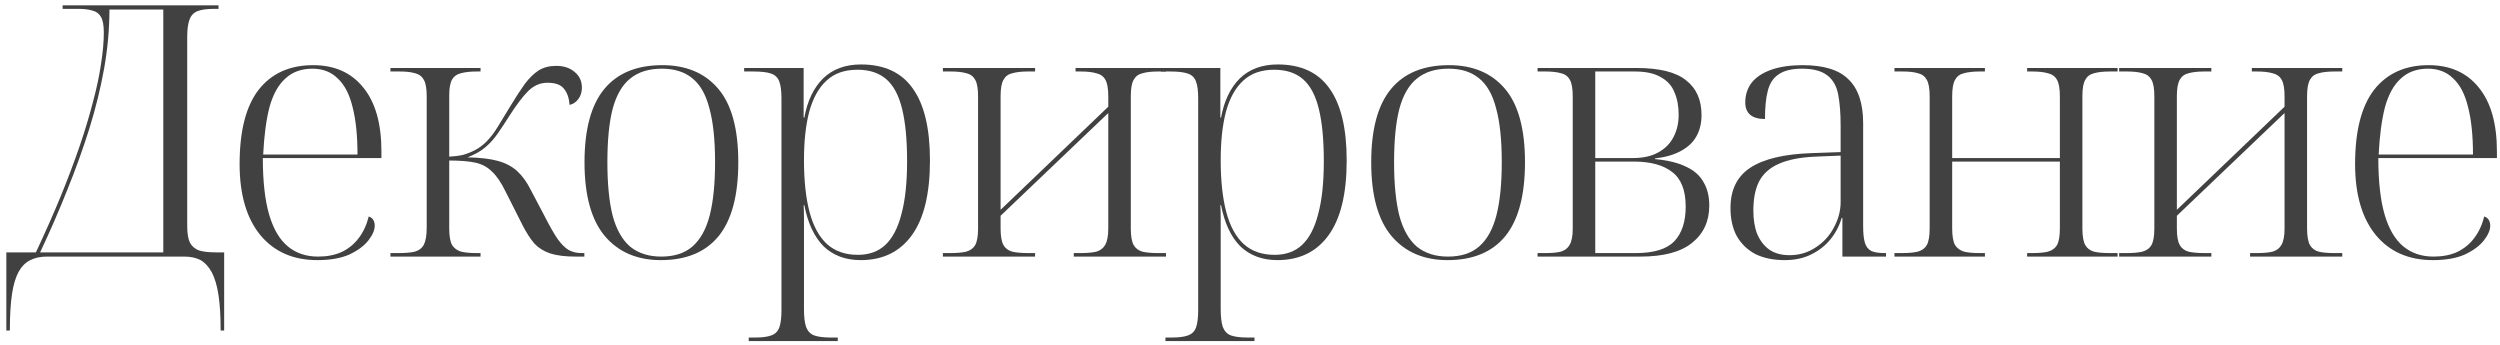
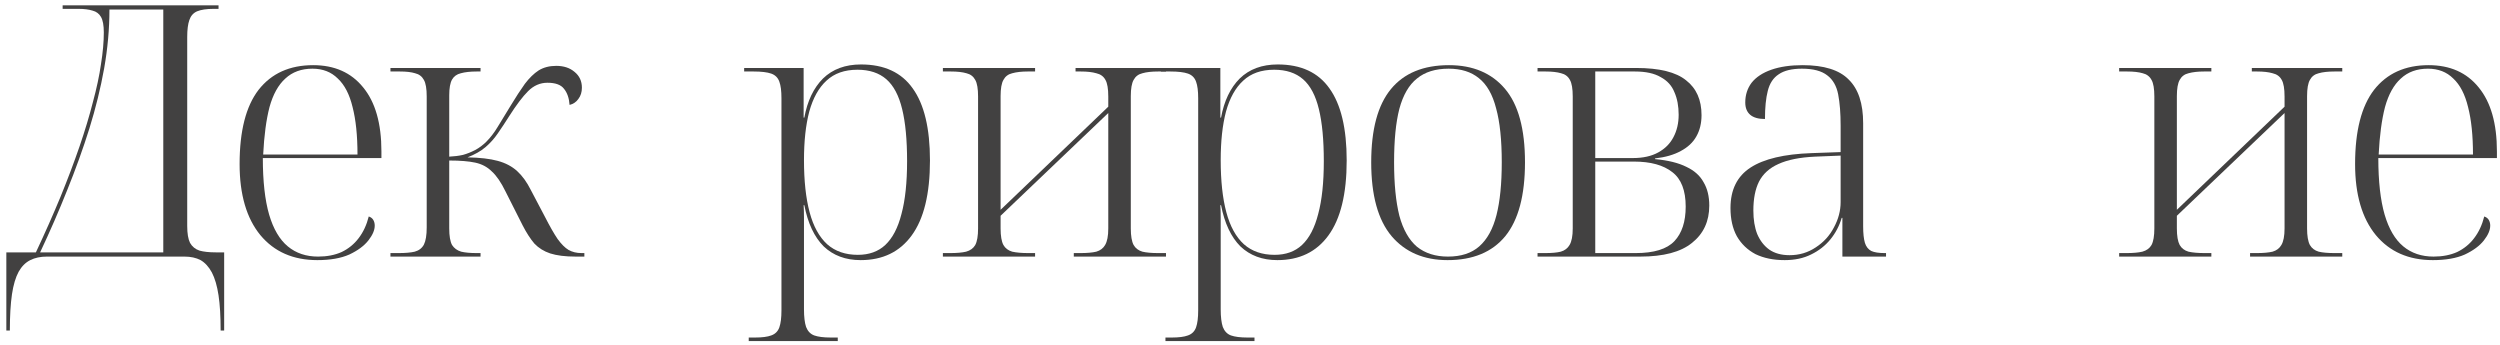
<svg xmlns="http://www.w3.org/2000/svg" width="341" height="47" viewBox="0 0 341 47" fill="none">
  <path d="M0.864 45.08V34.423H4.896C6.144 31.767 7.264 29.239 8.256 26.84C9.248 24.407 10.112 22.119 10.848 19.976C11.584 17.831 12.192 15.816 12.672 13.928C13.184 12.04 13.552 10.312 13.776 8.744C14.032 7.144 14.16 5.704 14.16 4.424C14.16 3.464 14.032 2.76 13.776 2.312C13.52 1.864 13.136 1.576 12.624 1.448C12.112 1.288 11.472 1.208 10.704 1.208H8.544V0.728H29.808V1.208H29.136C28.176 1.208 27.424 1.32 26.88 1.544C26.368 1.768 26.016 2.168 25.824 2.744C25.632 3.288 25.536 4.056 25.536 5.048V30.823C25.536 31.848 25.664 32.615 25.92 33.127C26.208 33.639 26.64 33.992 27.216 34.184C27.792 34.343 28.528 34.423 29.424 34.423H30.576V45.08H30.096C30.096 43.16 30 41.559 29.808 40.279C29.616 38.999 29.312 37.959 28.896 37.16C28.48 36.392 27.968 35.831 27.36 35.48C26.752 35.16 26.016 34.999 25.152 34.999H6.384C5.52 34.999 4.768 35.16 4.128 35.48C3.488 35.8 2.96 36.328 2.544 37.063C2.128 37.831 1.824 38.855 1.632 40.136C1.44 41.447 1.344 43.096 1.344 45.08H0.864ZM5.472 34.423H22.272V1.304H14.928C14.928 3.928 14.688 6.6 14.208 9.32C13.728 12.008 13.056 14.743 12.192 17.527C11.328 20.279 10.32 23.079 9.168 25.927C8.048 28.744 6.816 31.576 5.472 34.423Z" fill="#424141" />
  <path d="M43.29 35.48C39.994 35.48 37.402 34.343 35.514 32.072C33.626 29.767 32.682 26.535 32.682 22.375C32.682 17.863 33.546 14.488 35.274 12.248C37.034 10.008 39.514 8.888 42.714 8.888C45.626 8.888 47.898 9.896 49.53 11.912C51.194 13.928 52.026 16.84 52.026 20.648V21.559H35.85C35.85 24.727 36.138 27.303 36.714 29.288C37.29 31.239 38.138 32.679 39.258 33.608C40.378 34.535 41.754 34.999 43.386 34.999C44.602 34.999 45.674 34.791 46.602 34.376C47.53 33.928 48.298 33.303 48.906 32.504C49.546 31.672 50.01 30.68 50.298 29.527C50.586 29.623 50.794 29.784 50.922 30.008C51.05 30.232 51.114 30.488 51.114 30.776C51.114 31.384 50.826 32.056 50.25 32.791C49.674 33.528 48.81 34.167 47.658 34.712C46.506 35.224 45.05 35.48 43.29 35.48ZM48.762 21.079C48.762 18.488 48.538 16.328 48.09 14.6C47.674 12.871 47.002 11.575 46.074 10.711C45.178 9.816 44.026 9.368 42.618 9.368C41.114 9.368 39.882 9.816 38.922 10.711C37.962 11.575 37.242 12.871 36.762 14.6C36.314 16.328 36.026 18.488 35.898 21.079H48.762Z" fill="#424141" />
  <path d="M53.258 34.999V34.52H54.362C55.291 34.52 56.026 34.456 56.571 34.328C57.147 34.167 57.562 33.847 57.819 33.367C58.075 32.855 58.203 32.072 58.203 31.015V13.159C58.203 12.104 58.075 11.351 57.819 10.903C57.562 10.424 57.163 10.12 56.618 9.992C56.106 9.832 55.419 9.752 54.554 9.752H53.258V9.272H65.546V9.752H65.019C64.154 9.752 63.434 9.832 62.858 9.992C62.315 10.12 61.914 10.408 61.658 10.855C61.403 11.303 61.275 12.024 61.275 13.015V21.367C61.947 21.335 62.571 21.256 63.147 21.128C63.722 20.968 64.282 20.744 64.826 20.456C65.371 20.168 65.882 19.784 66.362 19.303C66.906 18.759 67.418 18.087 67.898 17.288C68.41 16.456 68.987 15.511 69.626 14.456C70.362 13.239 71.019 12.232 71.594 11.431C72.203 10.632 72.826 10.024 73.466 9.608C74.138 9.192 74.939 8.984 75.867 8.984C76.891 8.984 77.722 9.256 78.362 9.8C79.034 10.344 79.371 11.063 79.371 11.96C79.371 12.568 79.21 13.079 78.891 13.495C78.603 13.912 78.203 14.184 77.691 14.312C77.626 13.383 77.371 12.648 76.922 12.104C76.507 11.559 75.754 11.287 74.666 11.287C73.674 11.287 72.794 11.671 72.026 12.44C71.29 13.175 70.442 14.296 69.483 15.8C68.939 16.663 68.41 17.463 67.898 18.2C67.418 18.904 66.859 19.527 66.219 20.072C65.579 20.616 64.763 21.079 63.77 21.463C65.466 21.495 66.843 21.655 67.898 21.944C68.954 22.232 69.835 22.695 70.538 23.335C71.243 23.976 71.867 24.84 72.41 25.927L74.331 29.576C75.002 30.887 75.579 31.895 76.058 32.599C76.57 33.303 77.067 33.8 77.546 34.087C78.058 34.376 78.65 34.52 79.323 34.52H79.707V34.999H78.507C77.099 34.999 75.947 34.855 75.05 34.568C74.186 34.279 73.466 33.831 72.891 33.224C72.347 32.584 71.819 31.767 71.306 30.776L68.954 26.119C68.347 24.872 67.722 23.959 67.082 23.384C66.475 22.776 65.722 22.375 64.826 22.183C63.931 21.991 62.746 21.895 61.275 21.895V31.16C61.275 32.184 61.403 32.935 61.658 33.416C61.947 33.864 62.362 34.167 62.907 34.328C63.45 34.456 64.154 34.52 65.019 34.52H65.546V34.999H53.258Z" fill="#424141" />
-   <path d="M90.143 35.48C86.911 35.48 84.367 34.392 82.511 32.215C80.655 30.008 79.727 26.648 79.727 22.136C79.727 17.655 80.623 14.328 82.415 12.152C84.207 9.976 86.847 8.888 90.335 8.888C93.599 8.888 96.143 9.96 97.967 12.104C99.791 14.248 100.703 17.591 100.703 22.136C100.703 26.648 99.807 30.008 98.015 32.215C96.223 34.392 93.599 35.48 90.143 35.48ZM90.191 34.999C91.983 34.999 93.407 34.535 94.463 33.608C95.551 32.648 96.335 31.224 96.815 29.335C97.295 27.448 97.535 25.047 97.535 22.136C97.535 19.096 97.279 16.648 96.767 14.791C96.287 12.903 95.503 11.527 94.415 10.664C93.359 9.8 91.983 9.368 90.287 9.368C88.495 9.368 87.055 9.816 85.967 10.711C84.879 11.575 84.079 12.951 83.567 14.839C83.087 16.695 82.847 19.128 82.847 22.136C82.847 25.079 83.087 27.512 83.567 29.431C84.079 31.32 84.879 32.727 85.967 33.656C87.087 34.551 88.495 34.999 90.191 34.999Z" fill="#424141" />
  <path d="M102.127 46.52V46.039H102.991C103.951 46.039 104.687 45.944 105.199 45.752C105.743 45.559 106.111 45.191 106.303 44.648C106.495 44.103 106.591 43.336 106.591 42.343V13.399C106.591 12.408 106.495 11.655 106.303 11.143C106.111 10.6 105.743 10.232 105.199 10.04C104.655 9.848 103.855 9.752 102.799 9.752H101.503V9.272H109.615V16.04H109.711C110.127 13.768 110.975 11.992 112.255 10.711C113.567 9.432 115.295 8.792 117.439 8.792C120.607 8.792 122.959 9.88 124.495 12.056C126.063 14.232 126.847 17.512 126.847 21.895C126.847 26.439 126.015 29.848 124.351 32.12C122.719 34.359 120.399 35.48 117.391 35.48C115.343 35.48 113.663 34.855 112.351 33.608C111.071 32.328 110.191 30.456 109.711 27.991H109.615C109.647 28.471 109.663 29.047 109.663 29.72C109.663 30.36 109.663 31.064 109.663 31.831C109.663 32.568 109.663 33.367 109.663 34.231V42.2C109.663 43.224 109.759 44.023 109.951 44.599C110.175 45.175 110.543 45.559 111.055 45.752C111.599 45.944 112.351 46.039 113.311 46.039H114.271V46.52H102.127ZM117.007 34.76C118.543 34.76 119.791 34.312 120.751 33.416C121.743 32.487 122.479 31.079 122.959 29.192C123.471 27.303 123.727 24.904 123.727 21.991C123.727 19.079 123.503 16.712 123.055 14.887C122.607 13.031 121.887 11.671 120.895 10.807C119.903 9.944 118.591 9.512 116.959 9.512C115.199 9.512 113.791 10.008 112.735 10.999C111.679 11.96 110.895 13.367 110.383 15.223C109.903 17.047 109.663 19.256 109.663 21.848C109.663 24.663 109.919 27.032 110.431 28.951C110.943 30.872 111.743 32.328 112.831 33.319C113.919 34.279 115.311 34.76 117.007 34.76Z" fill="#424141" />
  <path d="M128.609 34.999V34.52H129.617C130.513 34.52 131.233 34.456 131.777 34.328C132.353 34.167 132.769 33.864 133.025 33.416C133.281 32.935 133.409 32.184 133.409 31.16V13.159C133.409 12.104 133.281 11.351 133.025 10.903C132.769 10.424 132.369 10.12 131.825 9.992C131.281 9.832 130.577 9.752 129.713 9.752H128.609V9.272H141.185V9.752H140.177C139.345 9.752 138.641 9.832 138.065 9.992C137.521 10.12 137.121 10.424 136.865 10.903C136.609 11.351 136.481 12.088 136.481 13.111V28.616L151.169 14.552V13.159C151.169 12.104 151.041 11.351 150.785 10.903C150.529 10.424 150.113 10.12 149.537 9.992C148.993 9.832 148.289 9.752 147.425 9.752H146.705V9.272H159.041V9.752H157.985C157.089 9.752 156.369 9.832 155.825 9.992C155.281 10.12 154.881 10.424 154.625 10.903C154.369 11.351 154.241 12.088 154.241 13.111V31.16C154.241 32.184 154.369 32.935 154.625 33.416C154.881 33.864 155.281 34.167 155.825 34.328C156.369 34.456 157.089 34.52 157.985 34.52H159.041V34.999H146.465V34.52H147.377C148.273 34.52 148.993 34.456 149.537 34.328C150.081 34.167 150.481 33.864 150.737 33.416C151.025 32.935 151.169 32.184 151.169 31.16V15.415L136.481 29.431V31.16C136.481 32.184 136.609 32.935 136.865 33.416C137.121 33.864 137.521 34.167 138.065 34.328C138.641 34.456 139.377 34.52 140.273 34.52H141.185V34.999H128.609Z" fill="#424141" />
  <path d="M158.968 46.52V46.039H159.832C160.792 46.039 161.528 45.944 162.04 45.752C162.584 45.559 162.952 45.191 163.144 44.648C163.336 44.103 163.432 43.336 163.432 42.343V13.399C163.432 12.408 163.336 11.655 163.144 11.143C162.952 10.6 162.584 10.232 162.04 10.04C161.496 9.848 160.696 9.752 159.64 9.752H158.344V9.272H166.456V16.04H166.552C166.968 13.768 167.816 11.992 169.096 10.711C170.408 9.432 172.136 8.792 174.28 8.792C177.448 8.792 179.8 9.88 181.336 12.056C182.904 14.232 183.688 17.512 183.688 21.895C183.688 26.439 182.856 29.848 181.192 32.12C179.56 34.359 177.24 35.48 174.232 35.48C172.184 35.48 170.504 34.855 169.192 33.608C167.912 32.328 167.032 30.456 166.552 27.991H166.456C166.488 28.471 166.504 29.047 166.504 29.72C166.504 30.36 166.504 31.064 166.504 31.831C166.504 32.568 166.504 33.367 166.504 34.231V42.2C166.504 43.224 166.6 44.023 166.792 44.599C167.016 45.175 167.384 45.559 167.896 45.752C168.44 45.944 169.192 46.039 170.152 46.039H171.112V46.52H158.968ZM173.848 34.76C175.384 34.76 176.632 34.312 177.592 33.416C178.584 32.487 179.32 31.079 179.8 29.192C180.312 27.303 180.568 24.904 180.568 21.991C180.568 19.079 180.344 16.712 179.896 14.887C179.448 13.031 178.728 11.671 177.736 10.807C176.744 9.944 175.432 9.512 173.8 9.512C172.04 9.512 170.632 10.008 169.576 10.999C168.52 11.96 167.736 13.367 167.224 15.223C166.744 17.047 166.504 19.256 166.504 21.848C166.504 24.663 166.76 27.032 167.272 28.951C167.784 30.872 168.584 32.328 169.672 33.319C170.76 34.279 172.152 34.76 173.848 34.76Z" fill="#424141" />
  <path d="M197.449 35.48C194.217 35.48 191.673 34.392 189.817 32.215C187.961 30.008 187.033 26.648 187.033 22.136C187.033 17.655 187.929 14.328 189.721 12.152C191.513 9.976 194.153 8.888 197.641 8.888C200.905 8.888 203.449 9.96 205.273 12.104C207.097 14.248 208.009 17.591 208.009 22.136C208.009 26.648 207.113 30.008 205.321 32.215C203.529 34.392 200.905 35.48 197.449 35.48ZM197.497 34.999C199.289 34.999 200.713 34.535 201.769 33.608C202.857 32.648 203.641 31.224 204.121 29.335C204.601 27.448 204.841 25.047 204.841 22.136C204.841 19.096 204.585 16.648 204.073 14.791C203.593 12.903 202.809 11.527 201.721 10.664C200.665 9.8 199.289 9.368 197.593 9.368C195.801 9.368 194.361 9.816 193.273 10.711C192.185 11.575 191.385 12.951 190.873 14.839C190.393 16.695 190.153 19.128 190.153 22.136C190.153 25.079 190.393 27.512 190.873 29.431C191.385 31.32 192.185 32.727 193.273 33.656C194.393 34.551 195.801 34.999 197.497 34.999Z" fill="#424141" />
  <path d="M209.721 34.999V34.52H210.777C211.673 34.52 212.377 34.456 212.889 34.328C213.433 34.167 213.833 33.864 214.089 33.416C214.377 32.935 214.521 32.184 214.521 31.16V13.159C214.521 12.104 214.393 11.351 214.137 10.903C213.881 10.424 213.481 10.12 212.937 9.992C212.393 9.832 211.689 9.752 210.825 9.752H209.721V9.272H223.161C226.329 9.272 228.601 9.832 229.977 10.951C231.385 12.04 232.089 13.623 232.089 15.704C232.089 16.823 231.849 17.799 231.369 18.631C230.921 19.431 230.217 20.087 229.257 20.599C228.329 21.111 227.161 21.448 225.753 21.608V21.703C227.513 21.863 228.937 22.215 230.025 22.759C231.113 23.271 231.897 23.976 232.377 24.872C232.889 25.735 233.145 26.791 233.145 28.04C233.145 30.183 232.361 31.88 230.793 33.127C229.257 34.376 226.905 34.999 223.737 34.999H209.721ZM223.113 34.52C225.609 34.52 227.369 33.975 228.393 32.888C229.417 31.799 229.929 30.232 229.929 28.183C229.929 25.976 229.321 24.407 228.105 23.48C226.889 22.52 225.145 22.04 222.873 22.04H217.593V34.52H223.113ZM222.729 21.559C224.105 21.559 225.257 21.303 226.185 20.791C227.113 20.279 227.801 19.591 228.249 18.727C228.729 17.831 228.969 16.808 228.969 15.655C228.969 14.472 228.777 13.447 228.393 12.584C228.041 11.688 227.417 10.999 226.521 10.52C225.657 10.008 224.489 9.752 223.017 9.752H217.593V21.559H222.729Z" fill="#424141" />
  <path d="M243.43 35.48C241.894 35.48 240.566 35.208 239.446 34.663C238.358 34.087 237.51 33.272 236.902 32.215C236.326 31.16 236.038 29.88 236.038 28.375C236.038 25.88 236.95 24.04 238.774 22.855C240.598 21.672 243.366 21.015 247.078 20.887L251.062 20.744V17.143C251.062 15.447 250.95 14.024 250.726 12.871C250.502 11.72 250.006 10.855 249.238 10.28C248.47 9.672 247.318 9.368 245.782 9.368C244.406 9.368 243.35 9.624 242.614 10.136C241.878 10.616 241.382 11.367 241.126 12.392C240.87 13.383 240.742 14.664 240.742 16.232C239.846 16.232 239.174 16.04 238.726 15.655C238.278 15.271 238.054 14.711 238.054 13.976C238.054 12.951 238.342 12.056 238.918 11.287C239.526 10.52 240.422 9.928 241.606 9.512C242.79 9.096 244.214 8.888 245.878 8.888C248.79 8.888 250.886 9.544 252.166 10.855C253.478 12.136 254.134 14.12 254.134 16.808V30.872C254.134 31.831 254.214 32.584 254.374 33.127C254.534 33.639 254.822 34.008 255.238 34.231C255.654 34.423 256.262 34.52 257.062 34.52H257.254V34.999H251.302V29.72H251.206C250.886 30.808 250.374 31.784 249.67 32.648C248.966 33.511 248.086 34.2 247.03 34.712C246.006 35.224 244.806 35.48 243.43 35.48ZM244.102 34.807C245.414 34.807 246.598 34.456 247.654 33.752C248.742 33.047 249.574 32.136 250.15 31.015C250.758 29.895 251.062 28.744 251.062 27.559V21.224L247.558 21.367C245.478 21.463 243.814 21.799 242.566 22.375C241.35 22.919 240.47 23.72 239.926 24.776C239.414 25.799 239.158 27.111 239.158 28.712C239.158 29.959 239.334 31.032 239.686 31.927C240.07 32.824 240.614 33.528 241.318 34.039C242.054 34.551 242.982 34.807 244.102 34.807Z" fill="#424141" />
-   <path d="M258.406 34.999V34.52H259.414C260.31 34.52 261.03 34.456 261.574 34.328C262.15 34.167 262.566 33.864 262.822 33.416C263.078 32.935 263.206 32.184 263.206 31.16V13.159C263.206 12.104 263.078 11.351 262.822 10.903C262.566 10.424 262.166 10.12 261.622 9.992C261.11 9.832 260.422 9.752 259.558 9.752H258.406V9.272H270.742V9.752H270.022C269.158 9.752 268.438 9.832 267.862 9.992C267.318 10.12 266.918 10.424 266.662 10.903C266.406 11.351 266.278 12.088 266.278 13.111V21.559H280.966V13.159C280.966 12.104 280.838 11.351 280.582 10.903C280.326 10.424 279.91 10.12 279.334 9.992C278.79 9.832 278.086 9.752 277.222 9.752H276.502V9.272H288.838V9.752H287.782C286.886 9.752 286.166 9.832 285.622 9.992C285.078 10.12 284.678 10.424 284.422 10.903C284.166 11.351 284.038 12.088 284.038 13.111V31.16C284.038 32.184 284.166 32.935 284.422 33.416C284.678 33.864 285.078 34.167 285.622 34.328C286.166 34.456 286.886 34.52 287.782 34.52H288.838V34.999H276.502V34.52H277.174C278.07 34.52 278.79 34.456 279.334 34.328C279.91 34.167 280.326 33.864 280.582 33.416C280.838 32.935 280.966 32.184 280.966 31.16V22.04H266.278V31.16C266.278 32.184 266.406 32.935 266.662 33.416C266.95 33.864 267.366 34.167 267.91 34.328C268.454 34.456 269.158 34.52 270.022 34.52H270.742V34.999H258.406Z" fill="#424141" />
  <path d="M289.053 34.999V34.52H290.061C290.957 34.52 291.677 34.456 292.221 34.328C292.797 34.167 293.213 33.864 293.469 33.416C293.725 32.935 293.853 32.184 293.853 31.16V13.159C293.853 12.104 293.725 11.351 293.469 10.903C293.213 10.424 292.813 10.12 292.269 9.992C291.725 9.832 291.021 9.752 290.157 9.752H289.053V9.272H301.629V9.752H300.621C299.789 9.752 299.085 9.832 298.509 9.992C297.965 10.12 297.565 10.424 297.309 10.903C297.053 11.351 296.924 12.088 296.924 13.111V28.616L311.613 14.552V13.159C311.613 12.104 311.485 11.351 311.229 10.903C310.973 10.424 310.557 10.12 309.981 9.992C309.437 9.832 308.733 9.752 307.869 9.752H307.149V9.272H319.485V9.752H318.429C317.533 9.752 316.813 9.832 316.269 9.992C315.725 10.12 315.325 10.424 315.069 10.903C314.813 11.351 314.685 12.088 314.685 13.111V31.16C314.685 32.184 314.813 32.935 315.069 33.416C315.325 33.864 315.725 34.167 316.269 34.328C316.813 34.456 317.533 34.52 318.429 34.52H319.485V34.999H306.909V34.52H307.821C308.717 34.52 309.437 34.456 309.981 34.328C310.525 34.167 310.925 33.864 311.181 33.416C311.469 32.935 311.613 32.184 311.613 31.16V15.415L296.924 29.431V31.16C296.924 32.184 297.053 32.935 297.309 33.416C297.565 33.864 297.965 34.167 298.509 34.328C299.085 34.456 299.821 34.52 300.717 34.52H301.629V34.999H289.053Z" fill="#424141" />
  <path d="M331.843 35.48C328.547 35.48 325.955 34.343 324.067 32.072C322.179 29.767 321.235 26.535 321.235 22.375C321.235 17.863 322.099 14.488 323.827 12.248C325.587 10.008 328.067 8.888 331.267 8.888C334.179 8.888 336.451 9.896 338.083 11.912C339.747 13.928 340.579 16.84 340.579 20.648V21.559H324.403C324.403 24.727 324.691 27.303 325.267 29.288C325.843 31.239 326.691 32.679 327.811 33.608C328.931 34.535 330.307 34.999 331.939 34.999C333.155 34.999 334.227 34.791 335.155 34.376C336.083 33.928 336.851 33.303 337.459 32.504C338.099 31.672 338.563 30.68 338.851 29.527C339.139 29.623 339.347 29.784 339.475 30.008C339.603 30.232 339.667 30.488 339.667 30.776C339.667 31.384 339.379 32.056 338.803 32.791C338.227 33.528 337.363 34.167 336.211 34.712C335.059 35.224 333.603 35.48 331.843 35.48ZM337.315 21.079C337.315 18.488 337.091 16.328 336.643 14.6C336.227 12.871 335.555 11.575 334.627 10.711C333.731 9.816 332.579 9.368 331.171 9.368C329.667 9.368 328.435 9.816 327.475 10.711C326.515 11.575 325.795 12.871 325.315 14.6C324.867 16.328 324.579 18.488 324.451 21.079H337.315Z" fill="#424141" />
</svg>